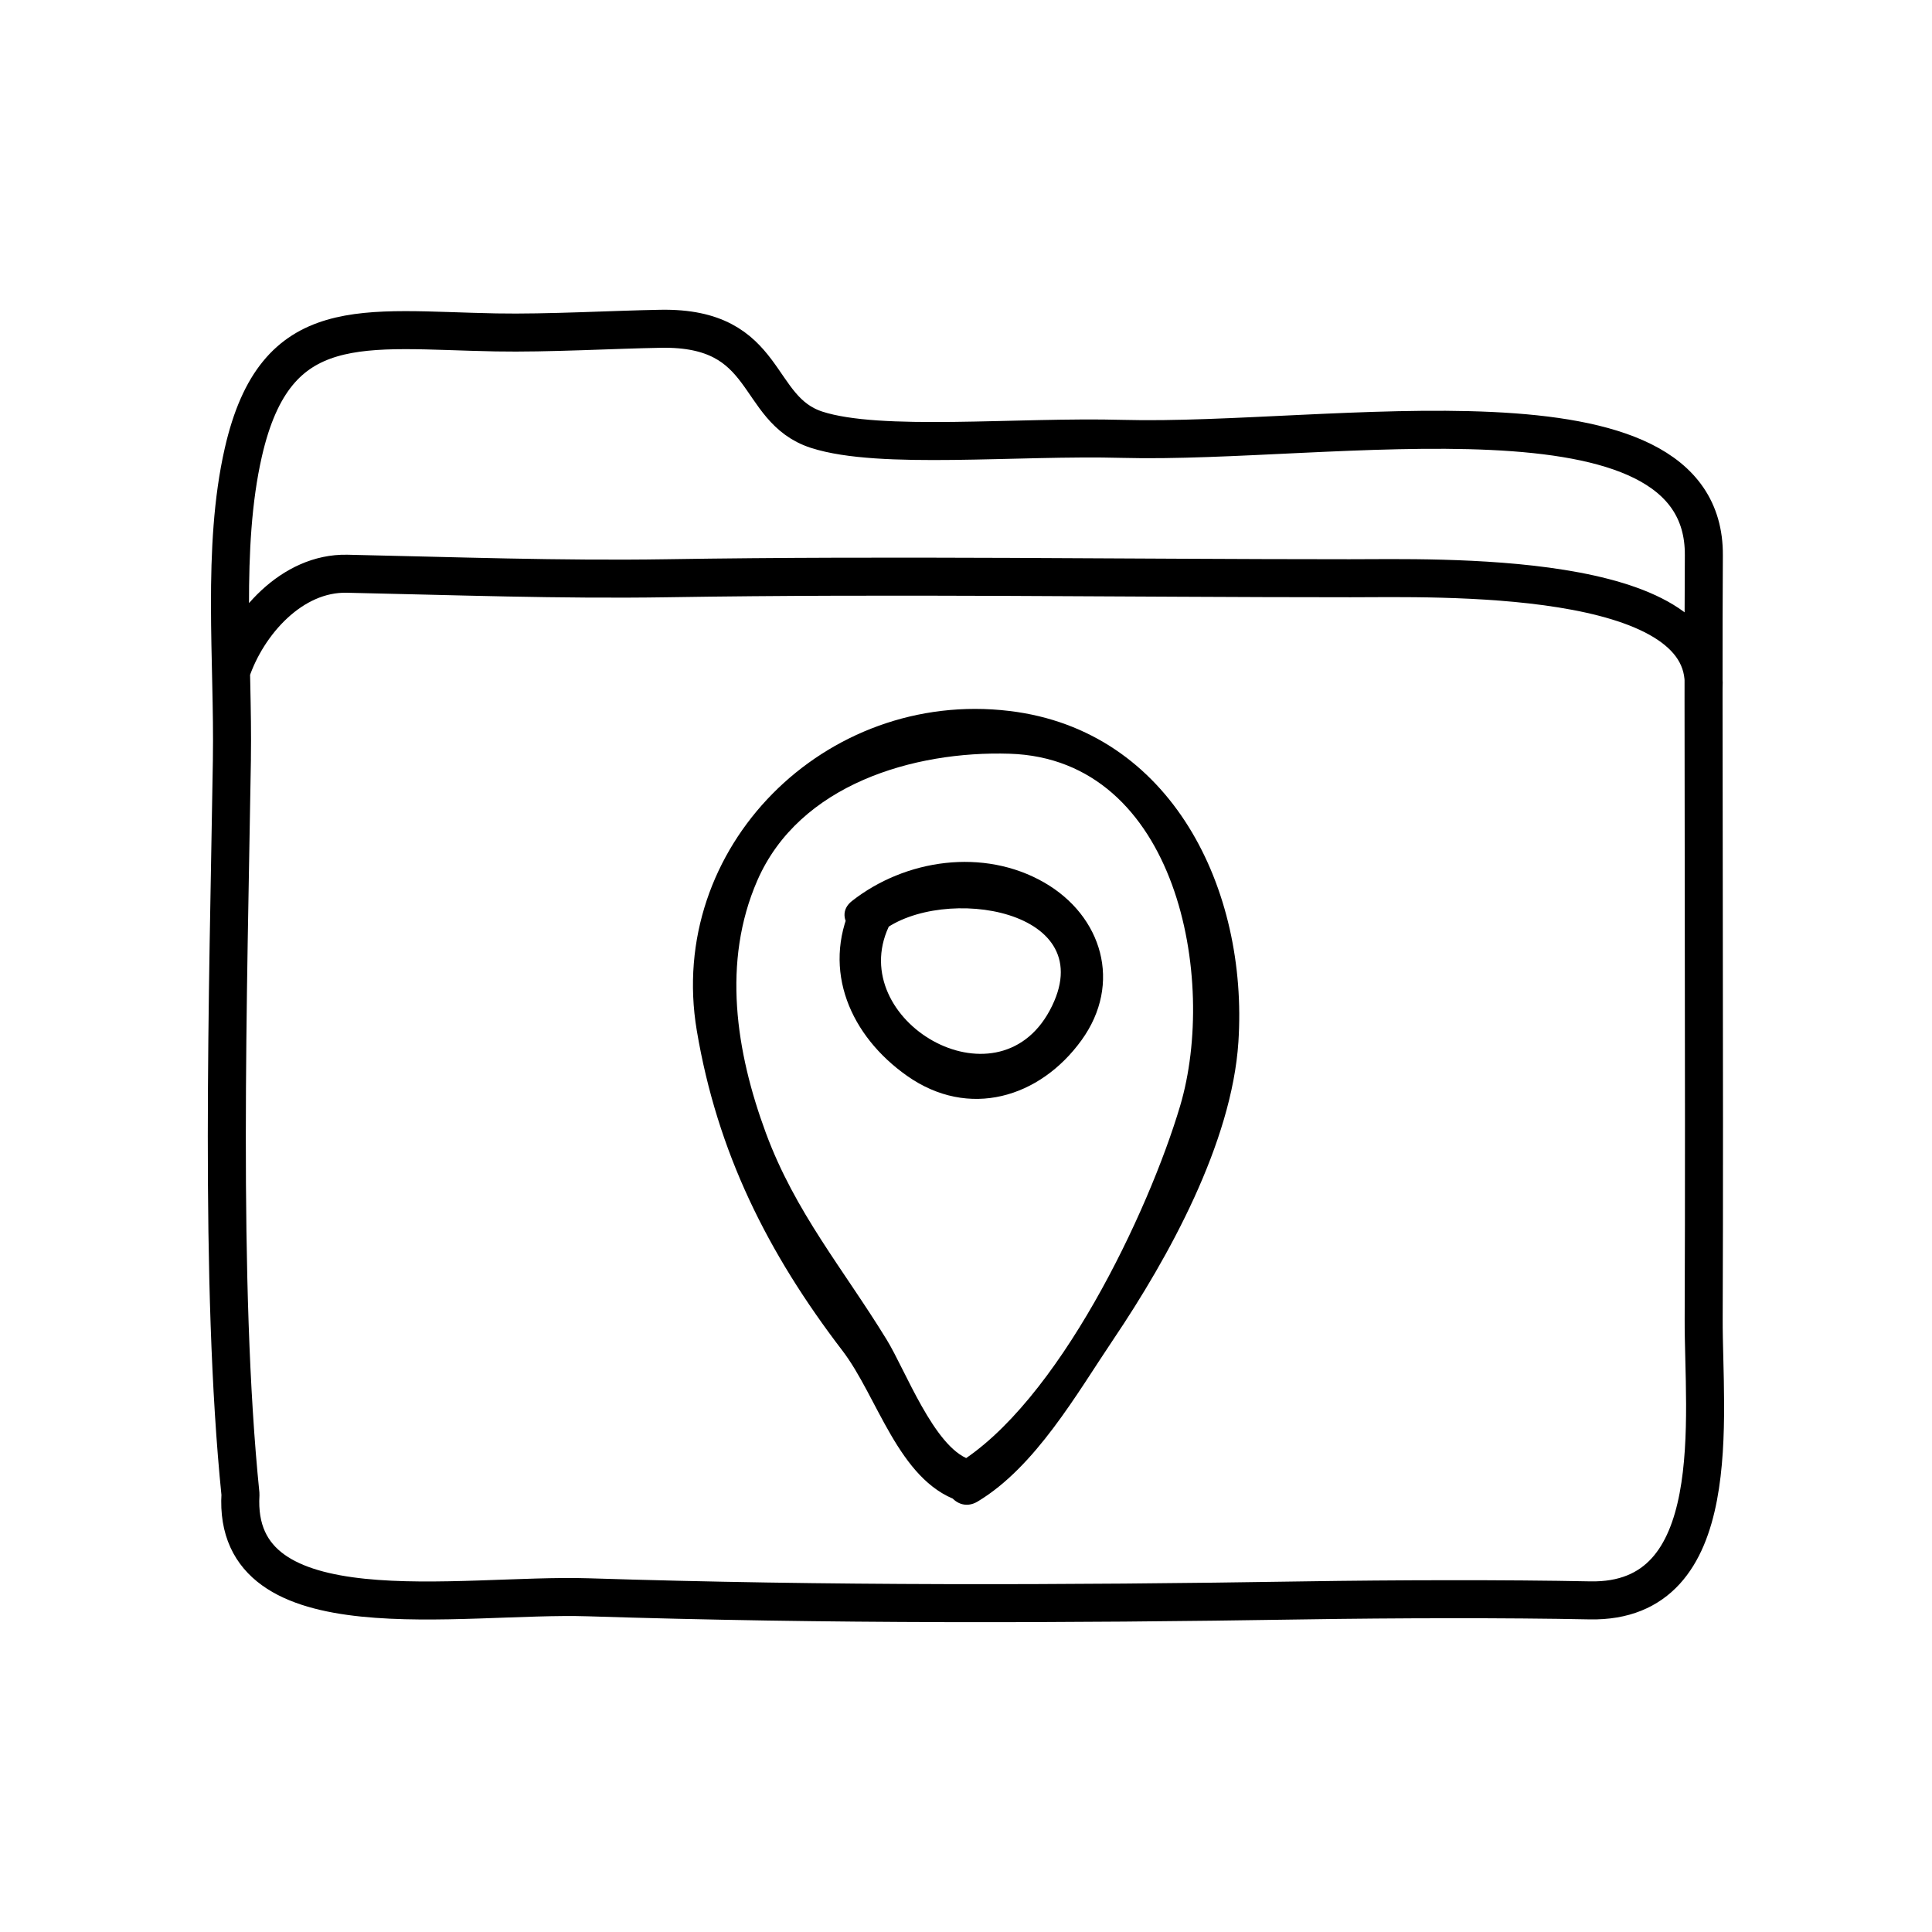
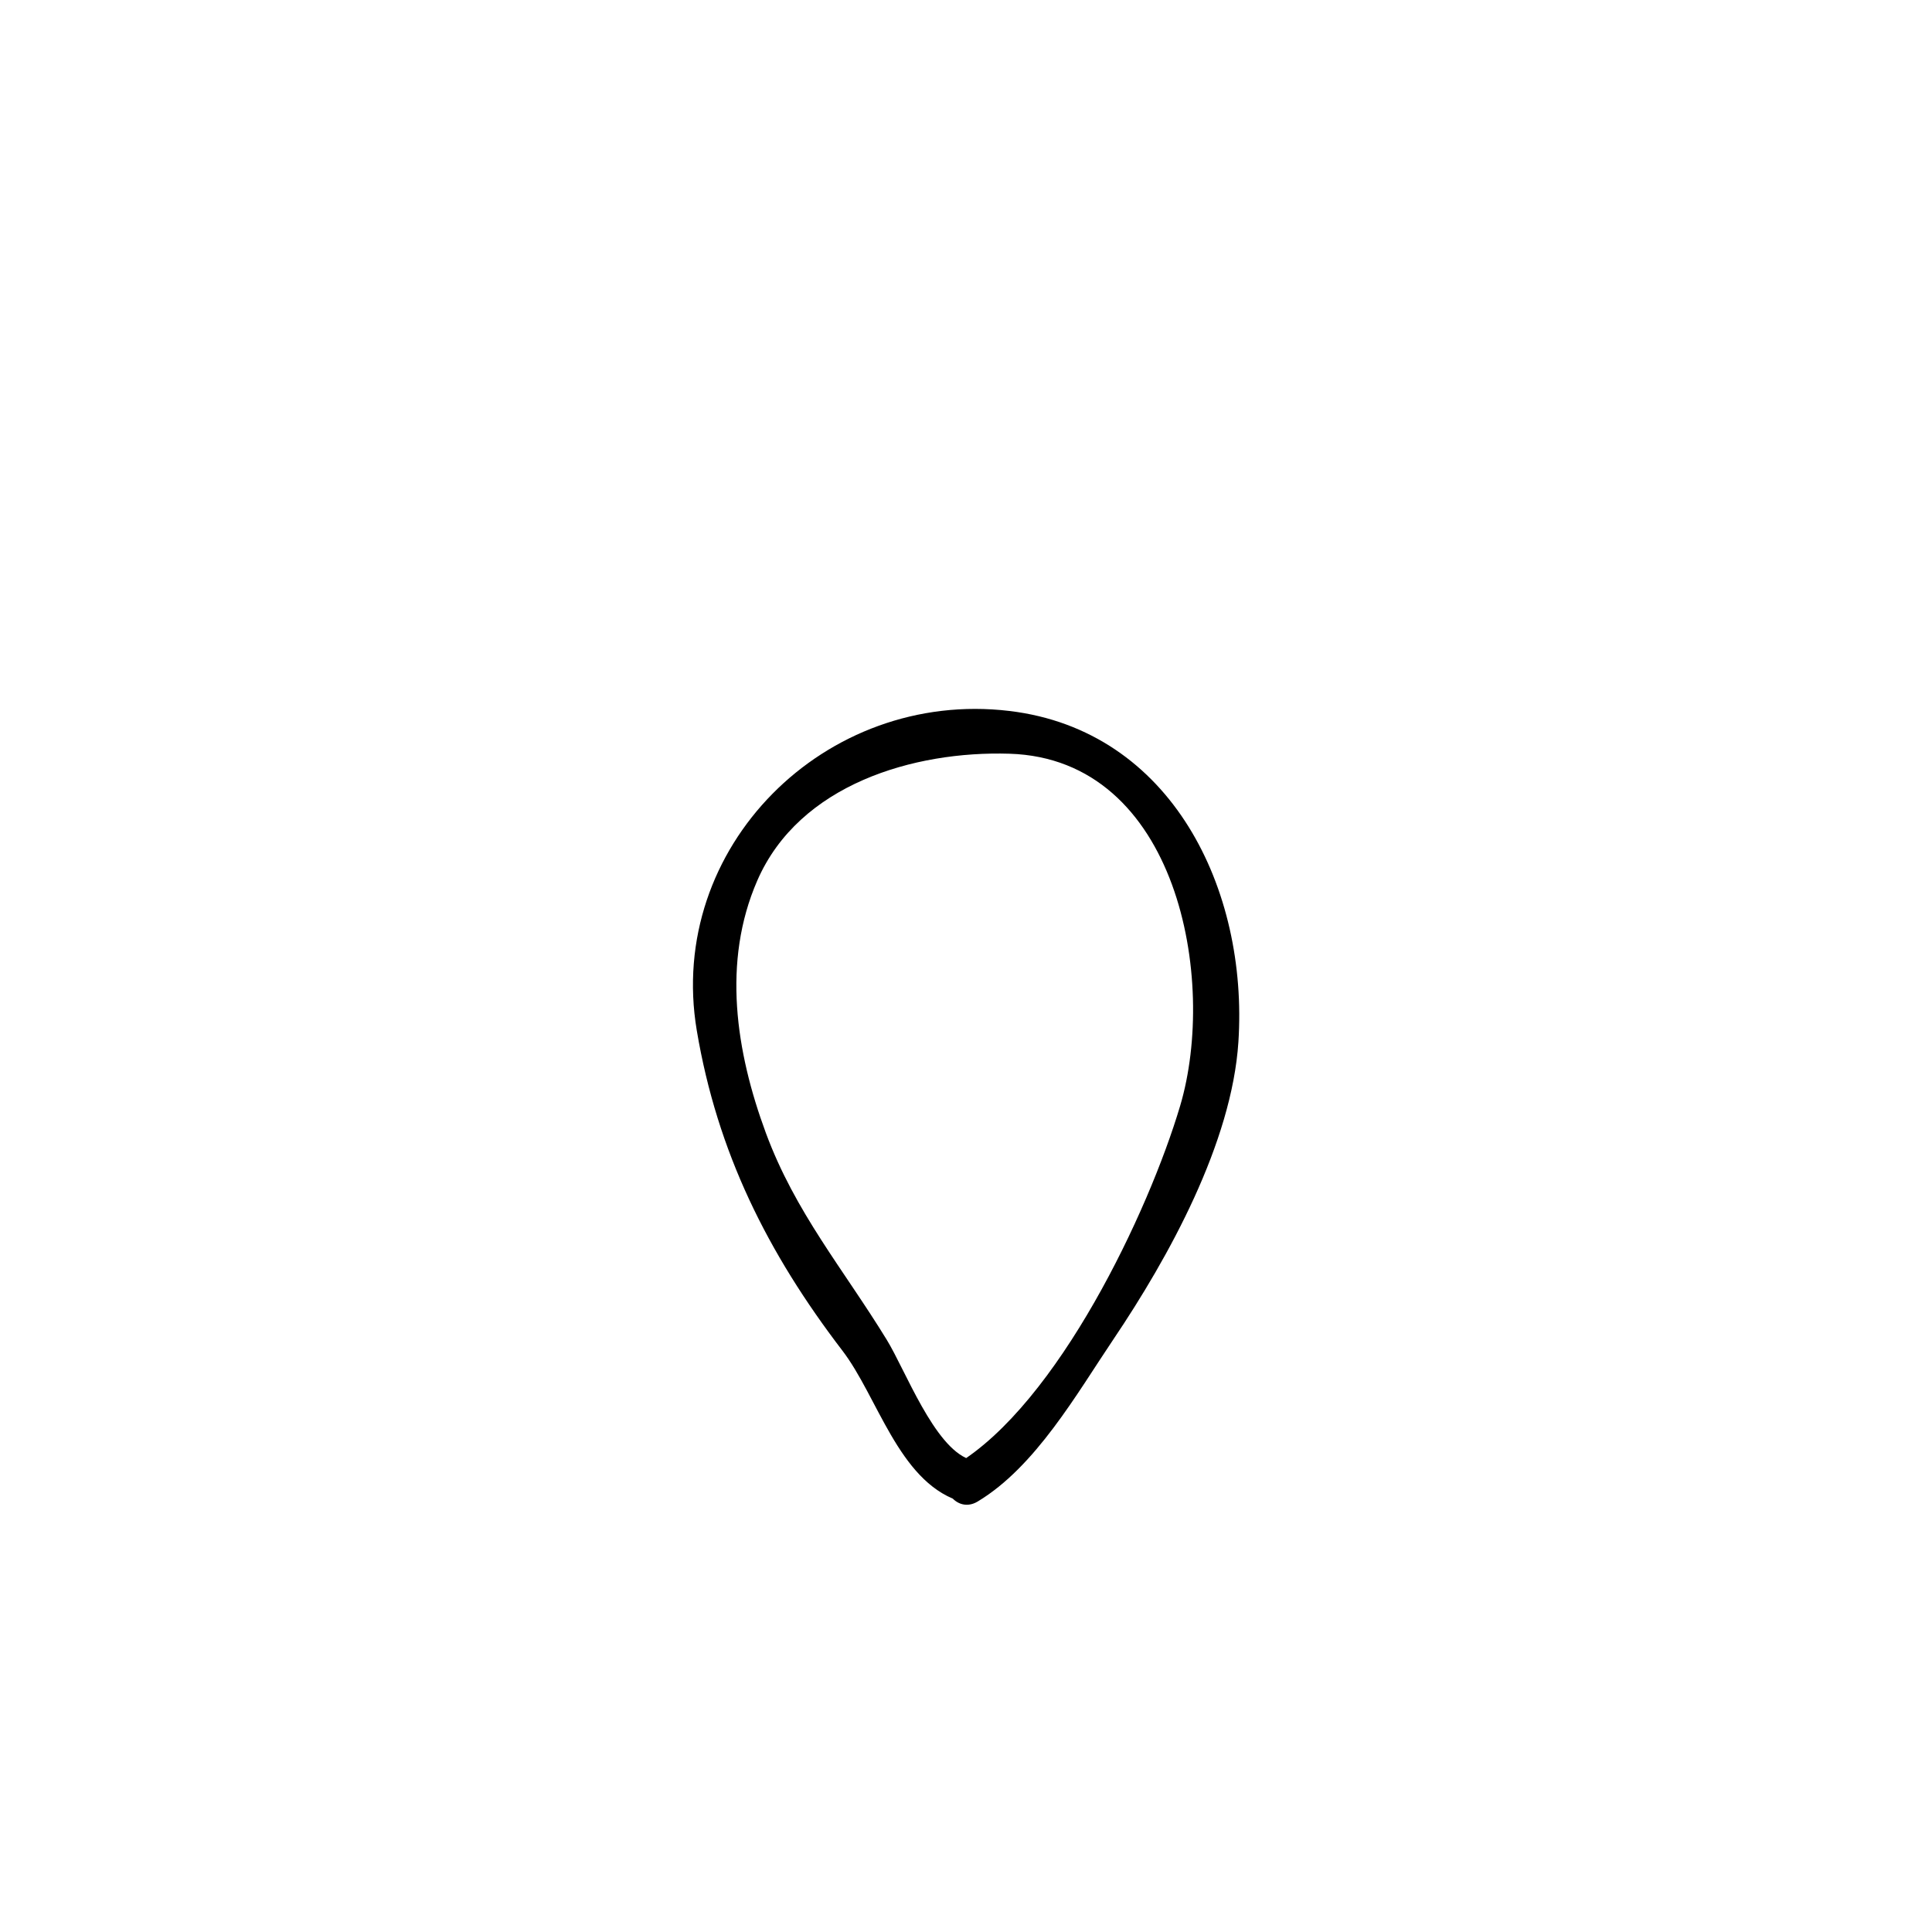
<svg xmlns="http://www.w3.org/2000/svg" width="800px" height="800px" version="1.1" viewBox="144 144 512 512">
-   <path transform="matrix(5.038 0 0 5.038 148.09 148.09)" d="m11.386 39.117c0.082-5.137-0.549-11.097 0.602-16.135 1.706-7.468 6.273-6.438 13.291-6.308 2.723 0.051 6.174-0.149 8.667-0.191 5.796-0.102 4.87 4.234 8.203 5.312 3.333 1.076 10.523 0.328 16.083 0.479 10.938 0.296 30.649-3.445 30.583 6.126-0.051 7.354 0.043 27.957-0.009 40.167-0.021 5.068 1.259 14.952-5.991 14.805-4.332-0.089-10.281-0.075-15 0-12.683 0.202-25.127 0.238-37.664-0.162-6.766-0.215-18.766 2.074-18.313-5.418-1.119-10.977-0.647-26.424-0.451-38.675zm77.414-3.732c0.372-6.245-14.113-5.78-18.6-5.78-11.991 7.75e-4 -23.951-0.19-35.898 0-5.649 0.089-11.273-0.118-16.86-0.237-2.898-0.061-5.247 2.609-6.103 5.162" fill="none" stroke="#000000" stroke-linecap="round" stroke-linejoin="round" stroke-miterlimit="10" stroke-width="2" />
-   <path d="m377.79 390.79c15.895-12.473 58.898-5.914 44.391 21.008-14.172 26.289-54.098 2.535-42.684-22.152 3.047-6.59-6.723-12.352-9.785-5.723-8.012 17.316-0.258 34.668 14.652 45.18 16.375 11.547 35.223 5.82 46.25-9.441 10.863-15.027 5.496-32.938-9.906-41.797-16.062-9.234-36.805-6.176-50.934 4.914-5.746 4.504 2.336 12.469 8.016 8.012z" />
  <path d="m400.88 530.74c-9.332-3.246-16.918-23.59-21.891-31.699-11.473-18.715-24.254-33.766-32.031-54.809-7.934-21.473-11.648-45.344-2.266-66.879 11.113-25.512 41.523-34.391 66.832-33.609 44.602 1.371 55.141 59.953 45.223 93.332-8.367 28.145-32.395 78.875-59.398 95.07-6.262 3.754-0.562 13.551 5.723 9.785 15.359-9.211 26.285-28.582 36.023-43.039 14.629-21.719 31.355-52.012 33.094-78.785 2.625-40.305-17.633-82.527-60.664-87.691-48.883-5.863-91.02 36.199-82.871 84.672 5.426 32.293 18.793 58.984 38.586 84.84 9.336 12.191 14.828 34.258 30.633 39.754 6.918 2.398 9.867-8.559 3.008-10.941z" />
</svg>